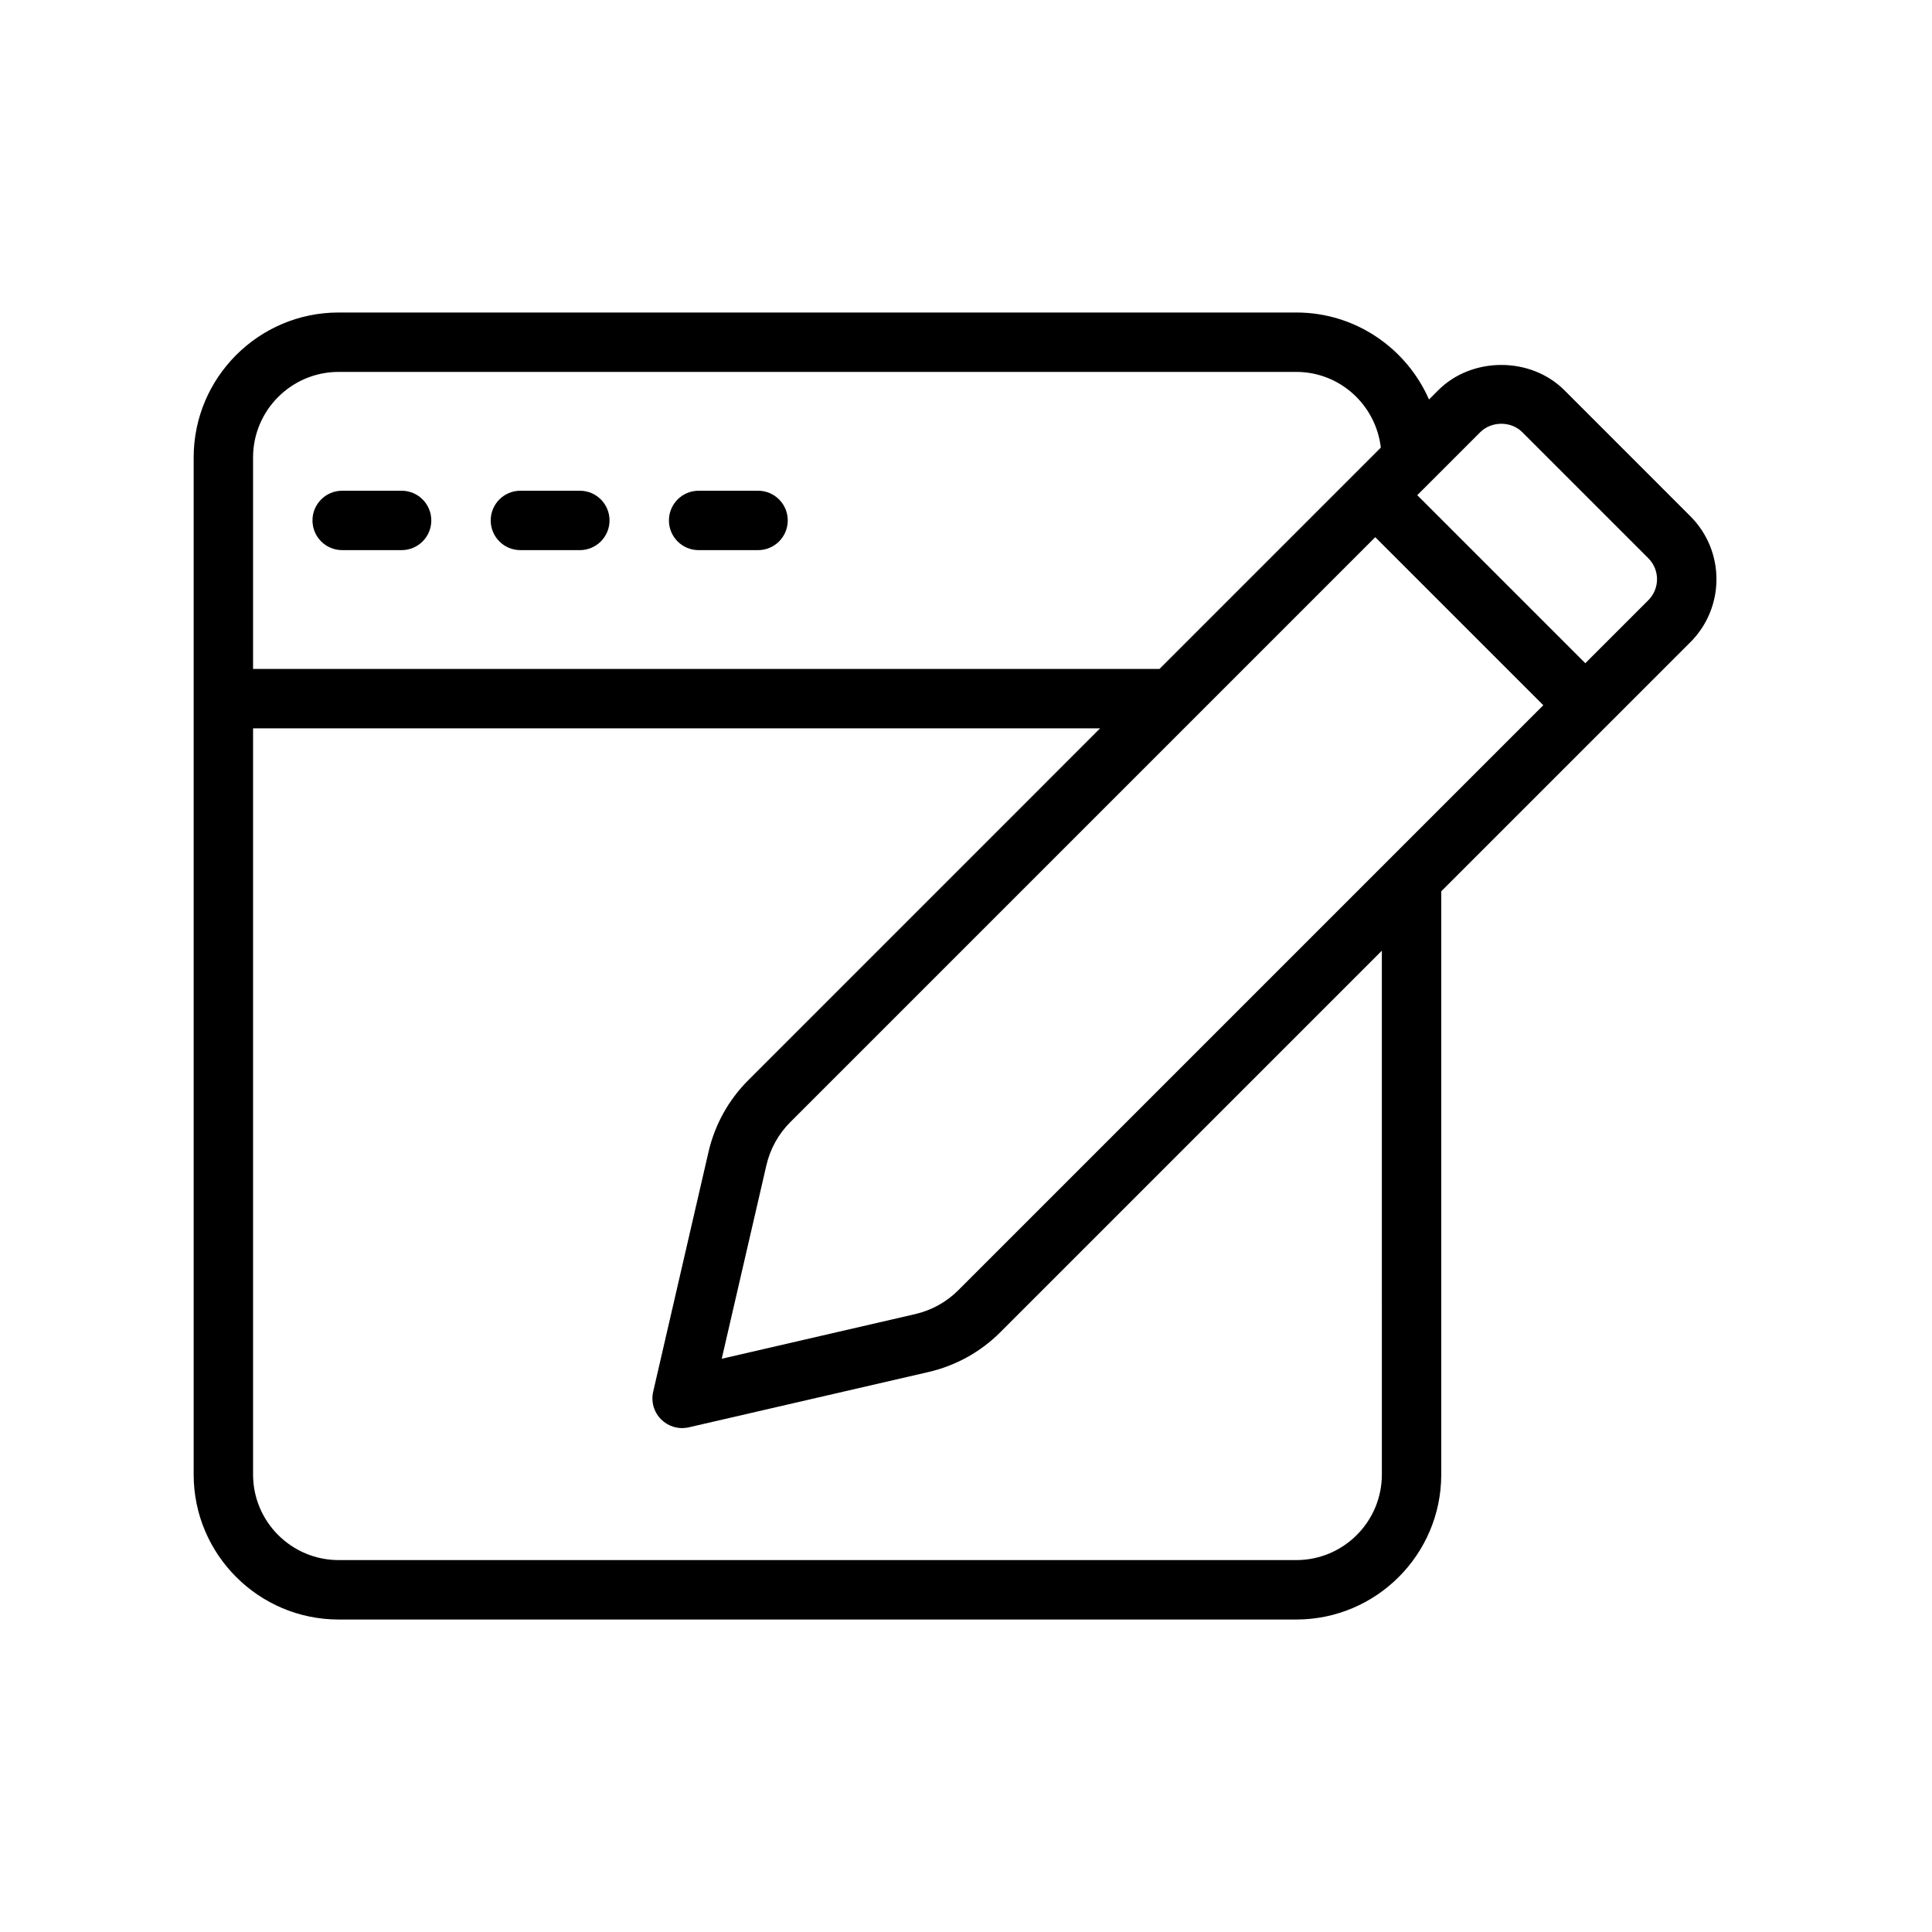
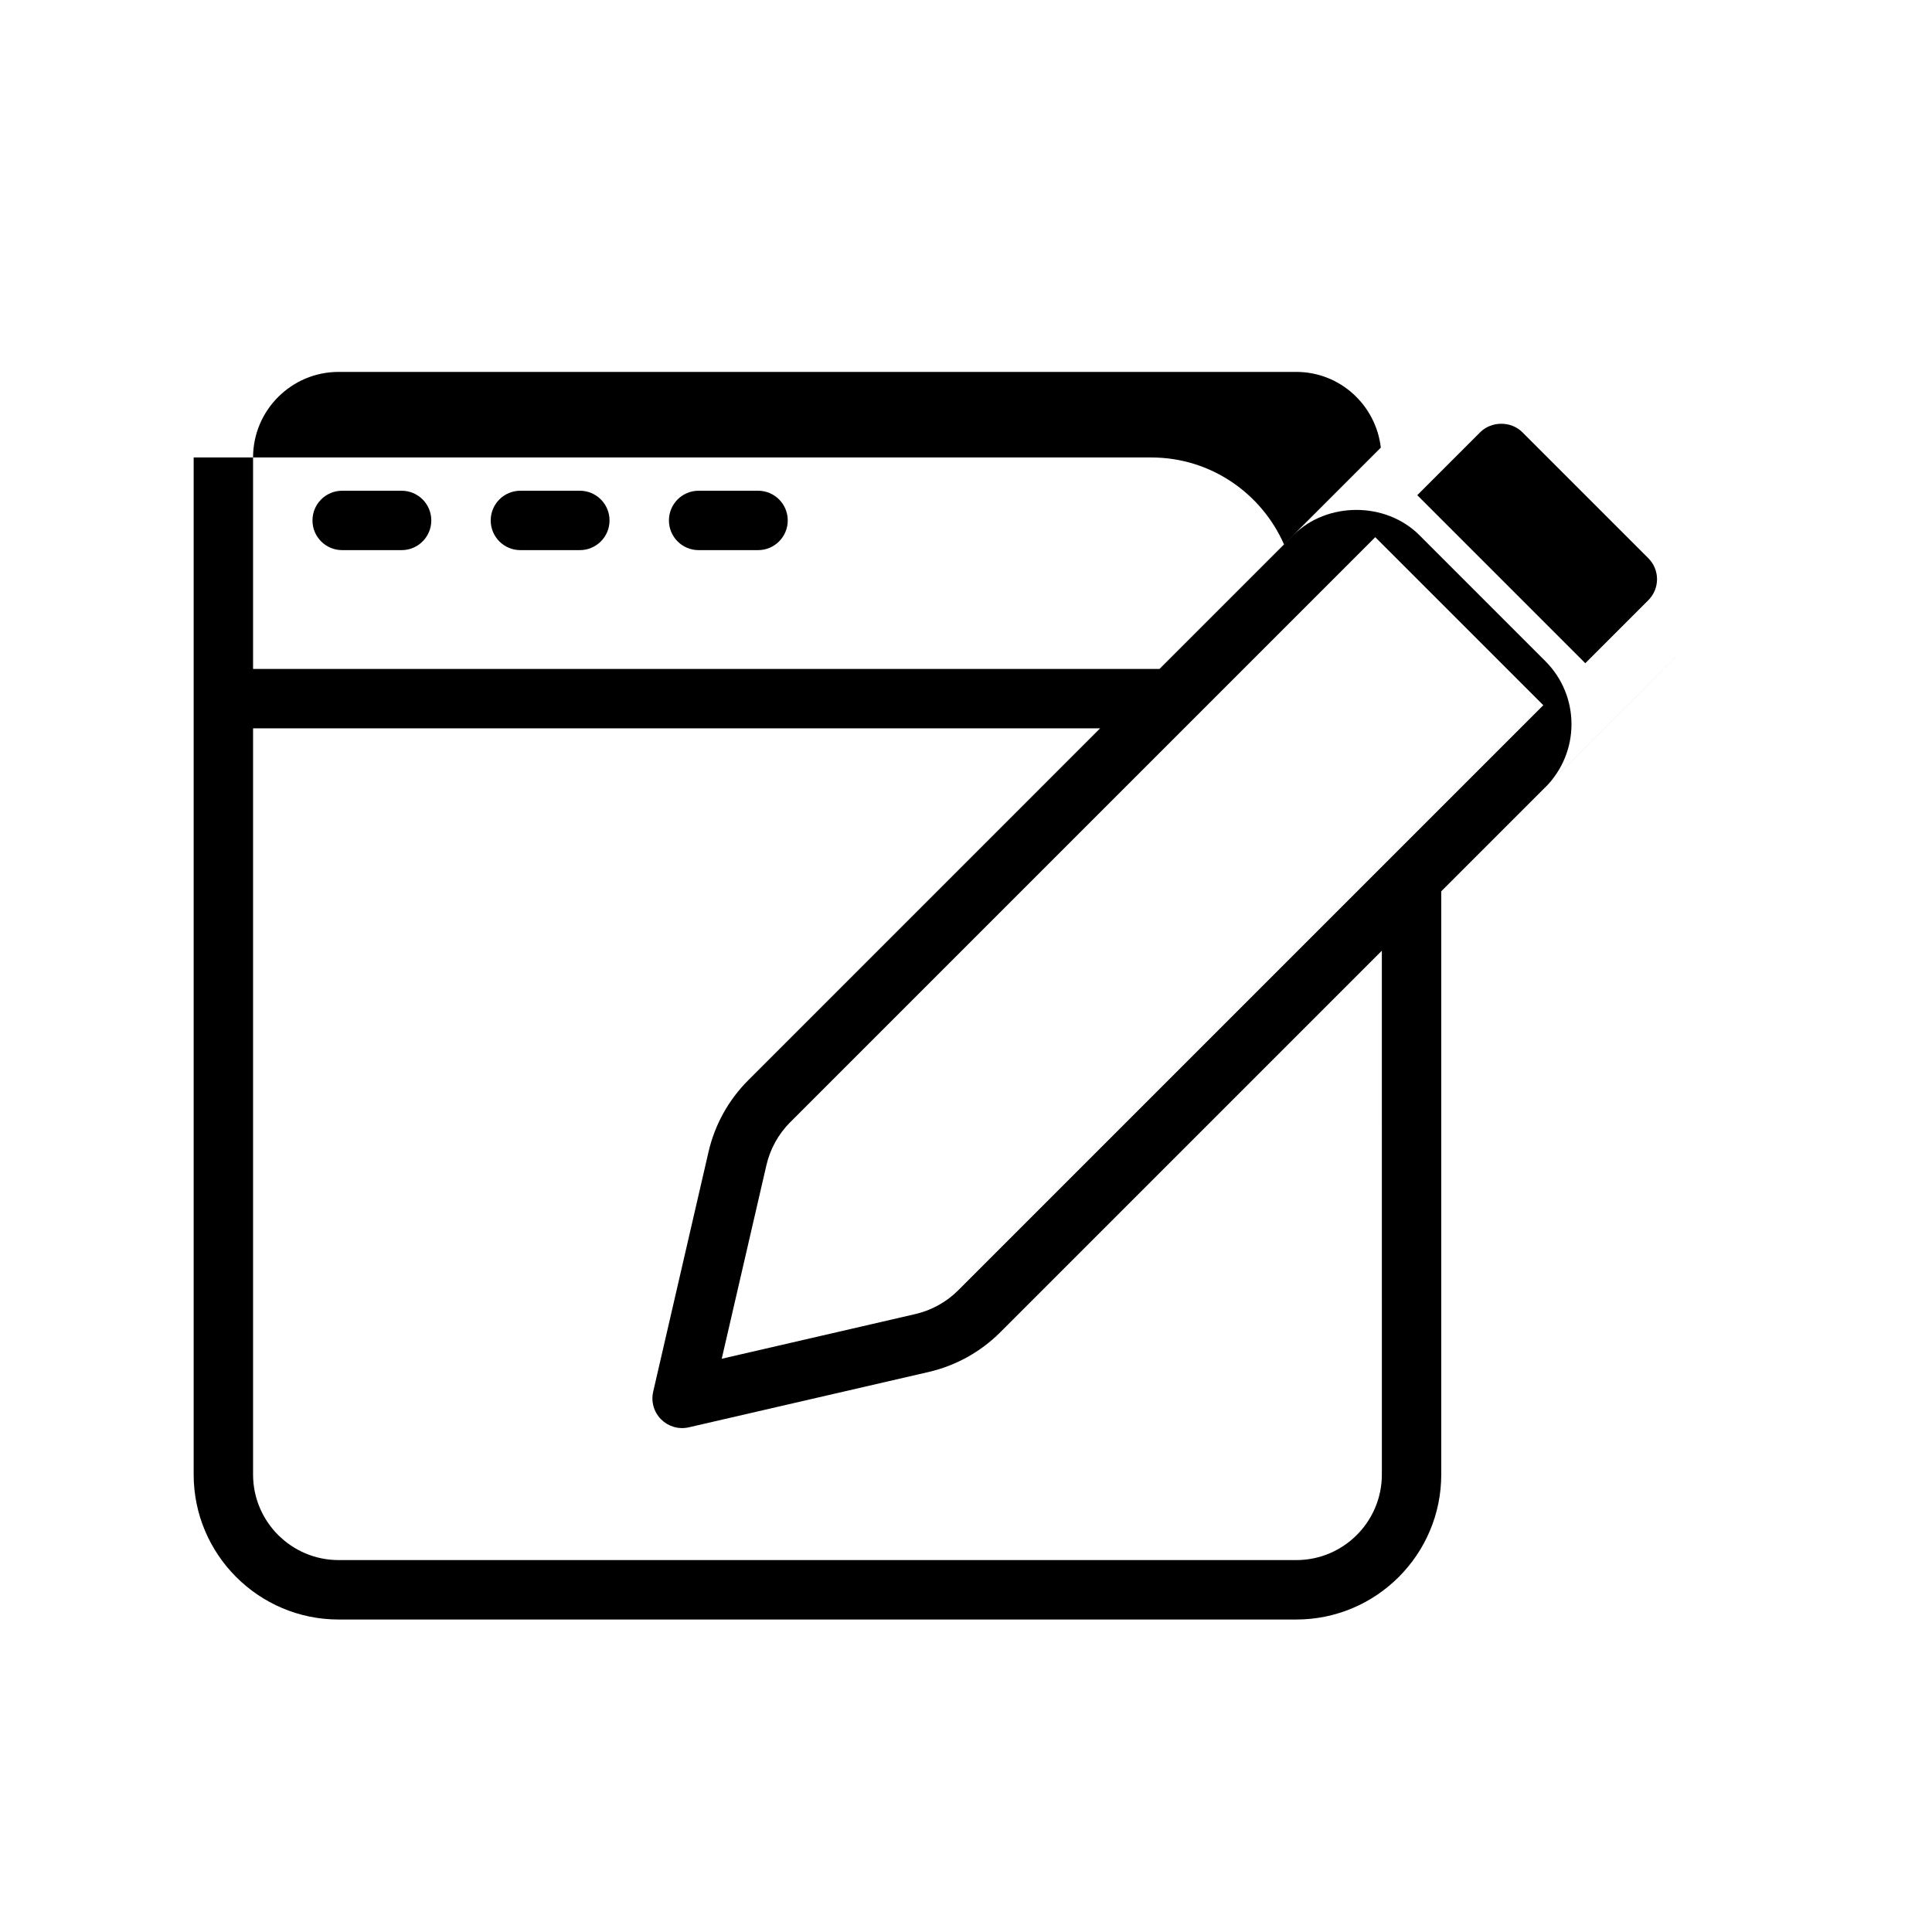
<svg xmlns="http://www.w3.org/2000/svg" fill="#000000" width="800px" height="800px" version="1.1" viewBox="144 144 512 512">
-   <path d="m226.81 281.92c0-4.352 3.523-7.871 7.875-7.871h15.742c4.352 0 7.871 3.519 7.871 7.871 0 4.352-3.519 7.871-7.871 7.871h-15.742c-4.352 0-7.875-3.519-7.875-7.871zm55.105 7.871h15.742c4.352 0 7.875-3.519 7.875-7.871 0-4.352-3.523-7.871-7.871-7.871h-15.742c-4.356 0-7.875 3.519-7.875 7.871 0 4.352 3.519 7.871 7.871 7.871zm47.23 0h15.742c4.356 0 7.875-3.519 7.875-7.871 0-4.352-3.519-7.871-7.871-7.871h-15.742c-4.352 0-7.875 3.519-7.875 7.871 0 4.352 3.523 7.871 7.871 7.871zm262.81 24.41c-37.461 37.457-25.344 25.344-66.008 66.004v154.57c0 21.18-17.234 38.414-38.414 38.414h-253.79c-21.18 0-38.418-17.234-38.418-38.414v-269.54c0-21.18 17.238-38.418 38.418-38.418h253.8c15.711 0 29.215 9.508 35.16 23.051l2.465-2.465c8.918-8.918 24.484-8.918 33.402 0l33.395 33.402c9.242 9.25 9.203 24.188-0.004 33.398zm-380.89-48.969v56.047h240.21l58.66-58.66c-1.312-11.258-10.801-20.059-22.406-20.059h-253.79c-12.5 0-22.672 10.172-22.672 22.672zm299.14 130.71-101.12 101.12c-5.219 5.219-11.777 8.855-18.973 10.523l-0.008 0.004-63.566 14.668c-2.773 0.621-5.481-0.254-7.332-2.106-1.922-1.922-2.715-4.688-2.106-7.332l14.668-63.566c1.668-7.203 5.305-13.762 10.523-18.98l93.246-93.254h-224.47v197.75c0 12.5 10.172 22.668 22.672 22.668h253.8c12.496 0 22.668-10.168 22.668-22.668zm42.789-65.051-44.535-44.535c-18.984 18.984-140.27 140.27-155.04 155.04-3.129 3.137-5.312 7.074-6.312 11.395l-11.84 51.293 51.301-11.84c4.312-1 8.258-3.184 11.387-6.312zm27.828-38.953v-0.008l-33.402-33.402c-2.969-2.969-8.133-2.969-11.133 0l-16.699 16.699 44.535 44.535 16.699-16.699c3.09-3.106 3.066-8.07 0-11.125z" />
+   <path d="m226.81 281.92c0-4.352 3.523-7.871 7.875-7.871h15.742c4.352 0 7.871 3.519 7.871 7.871 0 4.352-3.519 7.871-7.871 7.871h-15.742c-4.352 0-7.875-3.519-7.875-7.871zm55.105 7.871h15.742c4.352 0 7.875-3.519 7.875-7.871 0-4.352-3.523-7.871-7.871-7.871h-15.742c-4.356 0-7.875 3.519-7.875 7.871 0 4.352 3.519 7.871 7.871 7.871zm47.23 0h15.742c4.356 0 7.875-3.519 7.875-7.871 0-4.352-3.519-7.871-7.871-7.871h-15.742c-4.352 0-7.875 3.519-7.875 7.871 0 4.352 3.523 7.871 7.871 7.871zm262.81 24.41c-37.461 37.457-25.344 25.344-66.008 66.004v154.57c0 21.18-17.234 38.414-38.414 38.414h-253.79c-21.18 0-38.418-17.234-38.418-38.414v-269.54h253.8c15.711 0 29.215 9.508 35.16 23.051l2.465-2.465c8.918-8.918 24.484-8.918 33.402 0l33.395 33.402c9.242 9.25 9.203 24.188-0.004 33.398zm-380.89-48.969v56.047h240.21l58.66-58.66c-1.312-11.258-10.801-20.059-22.406-20.059h-253.79c-12.5 0-22.672 10.172-22.672 22.672zm299.14 130.71-101.12 101.12c-5.219 5.219-11.777 8.855-18.973 10.523l-0.008 0.004-63.566 14.668c-2.773 0.621-5.481-0.254-7.332-2.106-1.922-1.922-2.715-4.688-2.106-7.332l14.668-63.566c1.668-7.203 5.305-13.762 10.523-18.98l93.246-93.254h-224.47v197.75c0 12.5 10.172 22.668 22.672 22.668h253.8c12.496 0 22.668-10.168 22.668-22.668zm42.789-65.051-44.535-44.535c-18.984 18.984-140.27 140.27-155.04 155.04-3.129 3.137-5.312 7.074-6.312 11.395l-11.84 51.293 51.301-11.84c4.312-1 8.258-3.184 11.387-6.312zm27.828-38.953v-0.008l-33.402-33.402c-2.969-2.969-8.133-2.969-11.133 0l-16.699 16.699 44.535 44.535 16.699-16.699c3.09-3.106 3.066-8.07 0-11.125z" />
</svg>